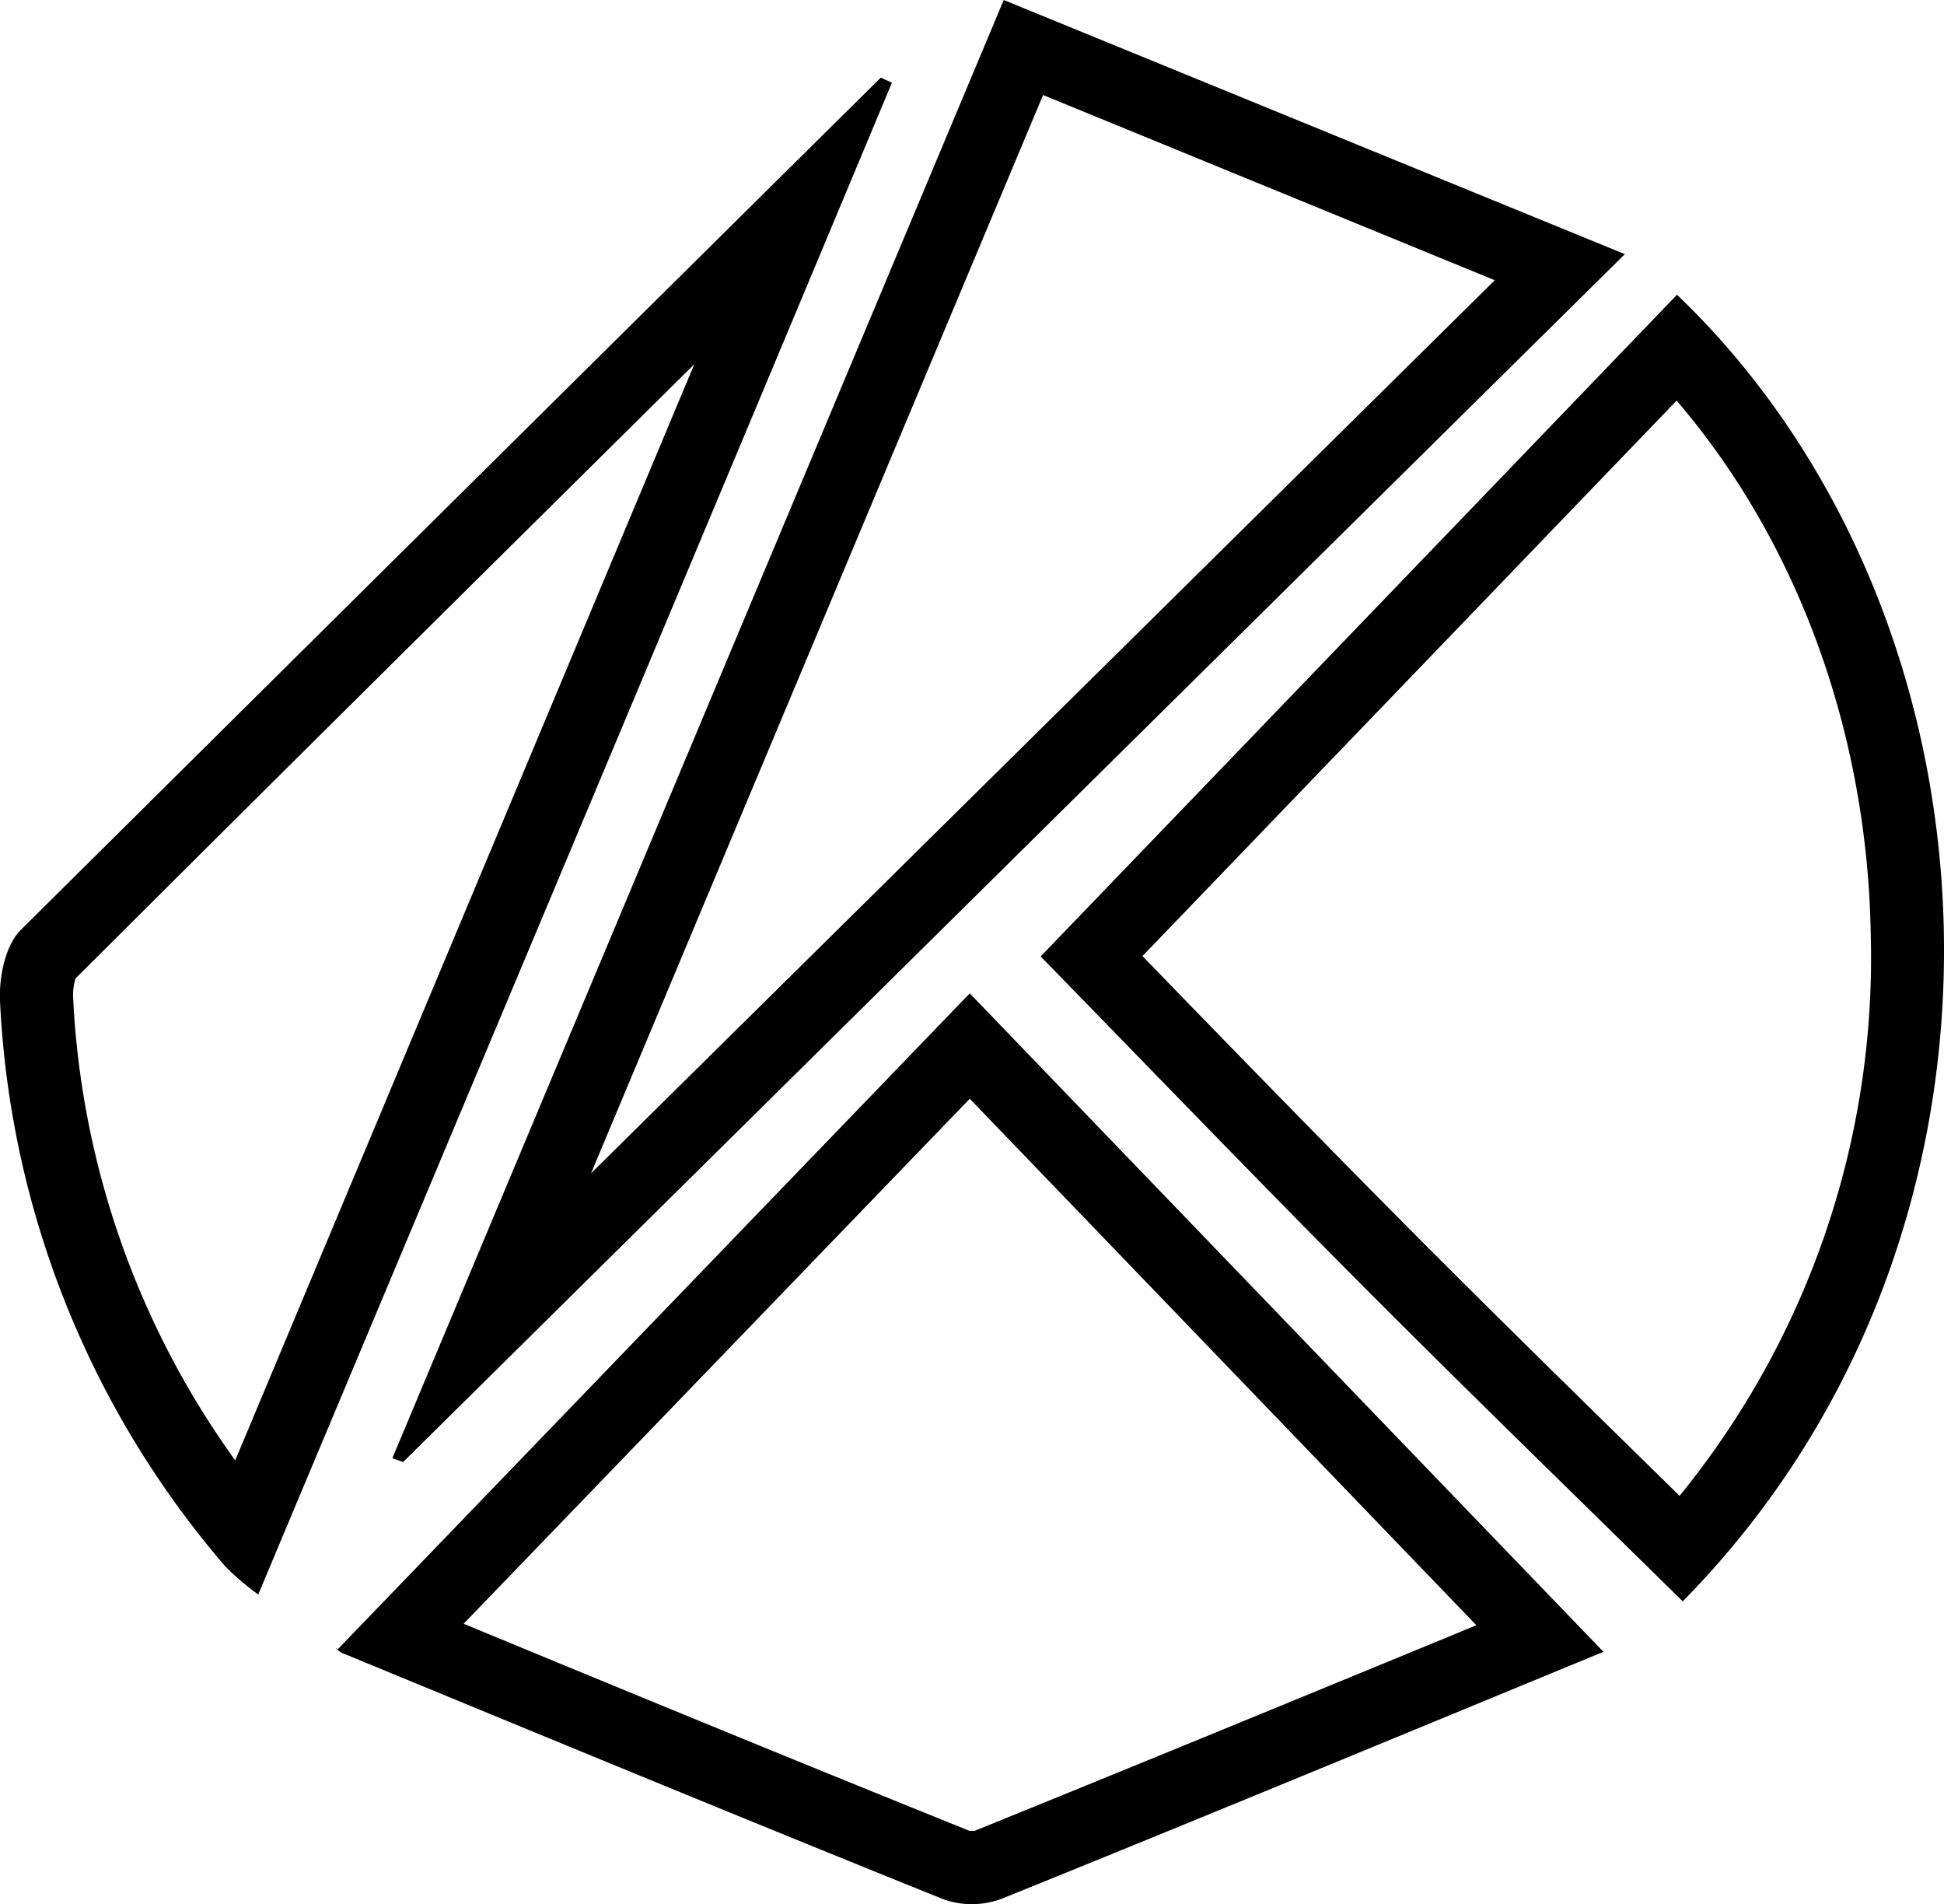
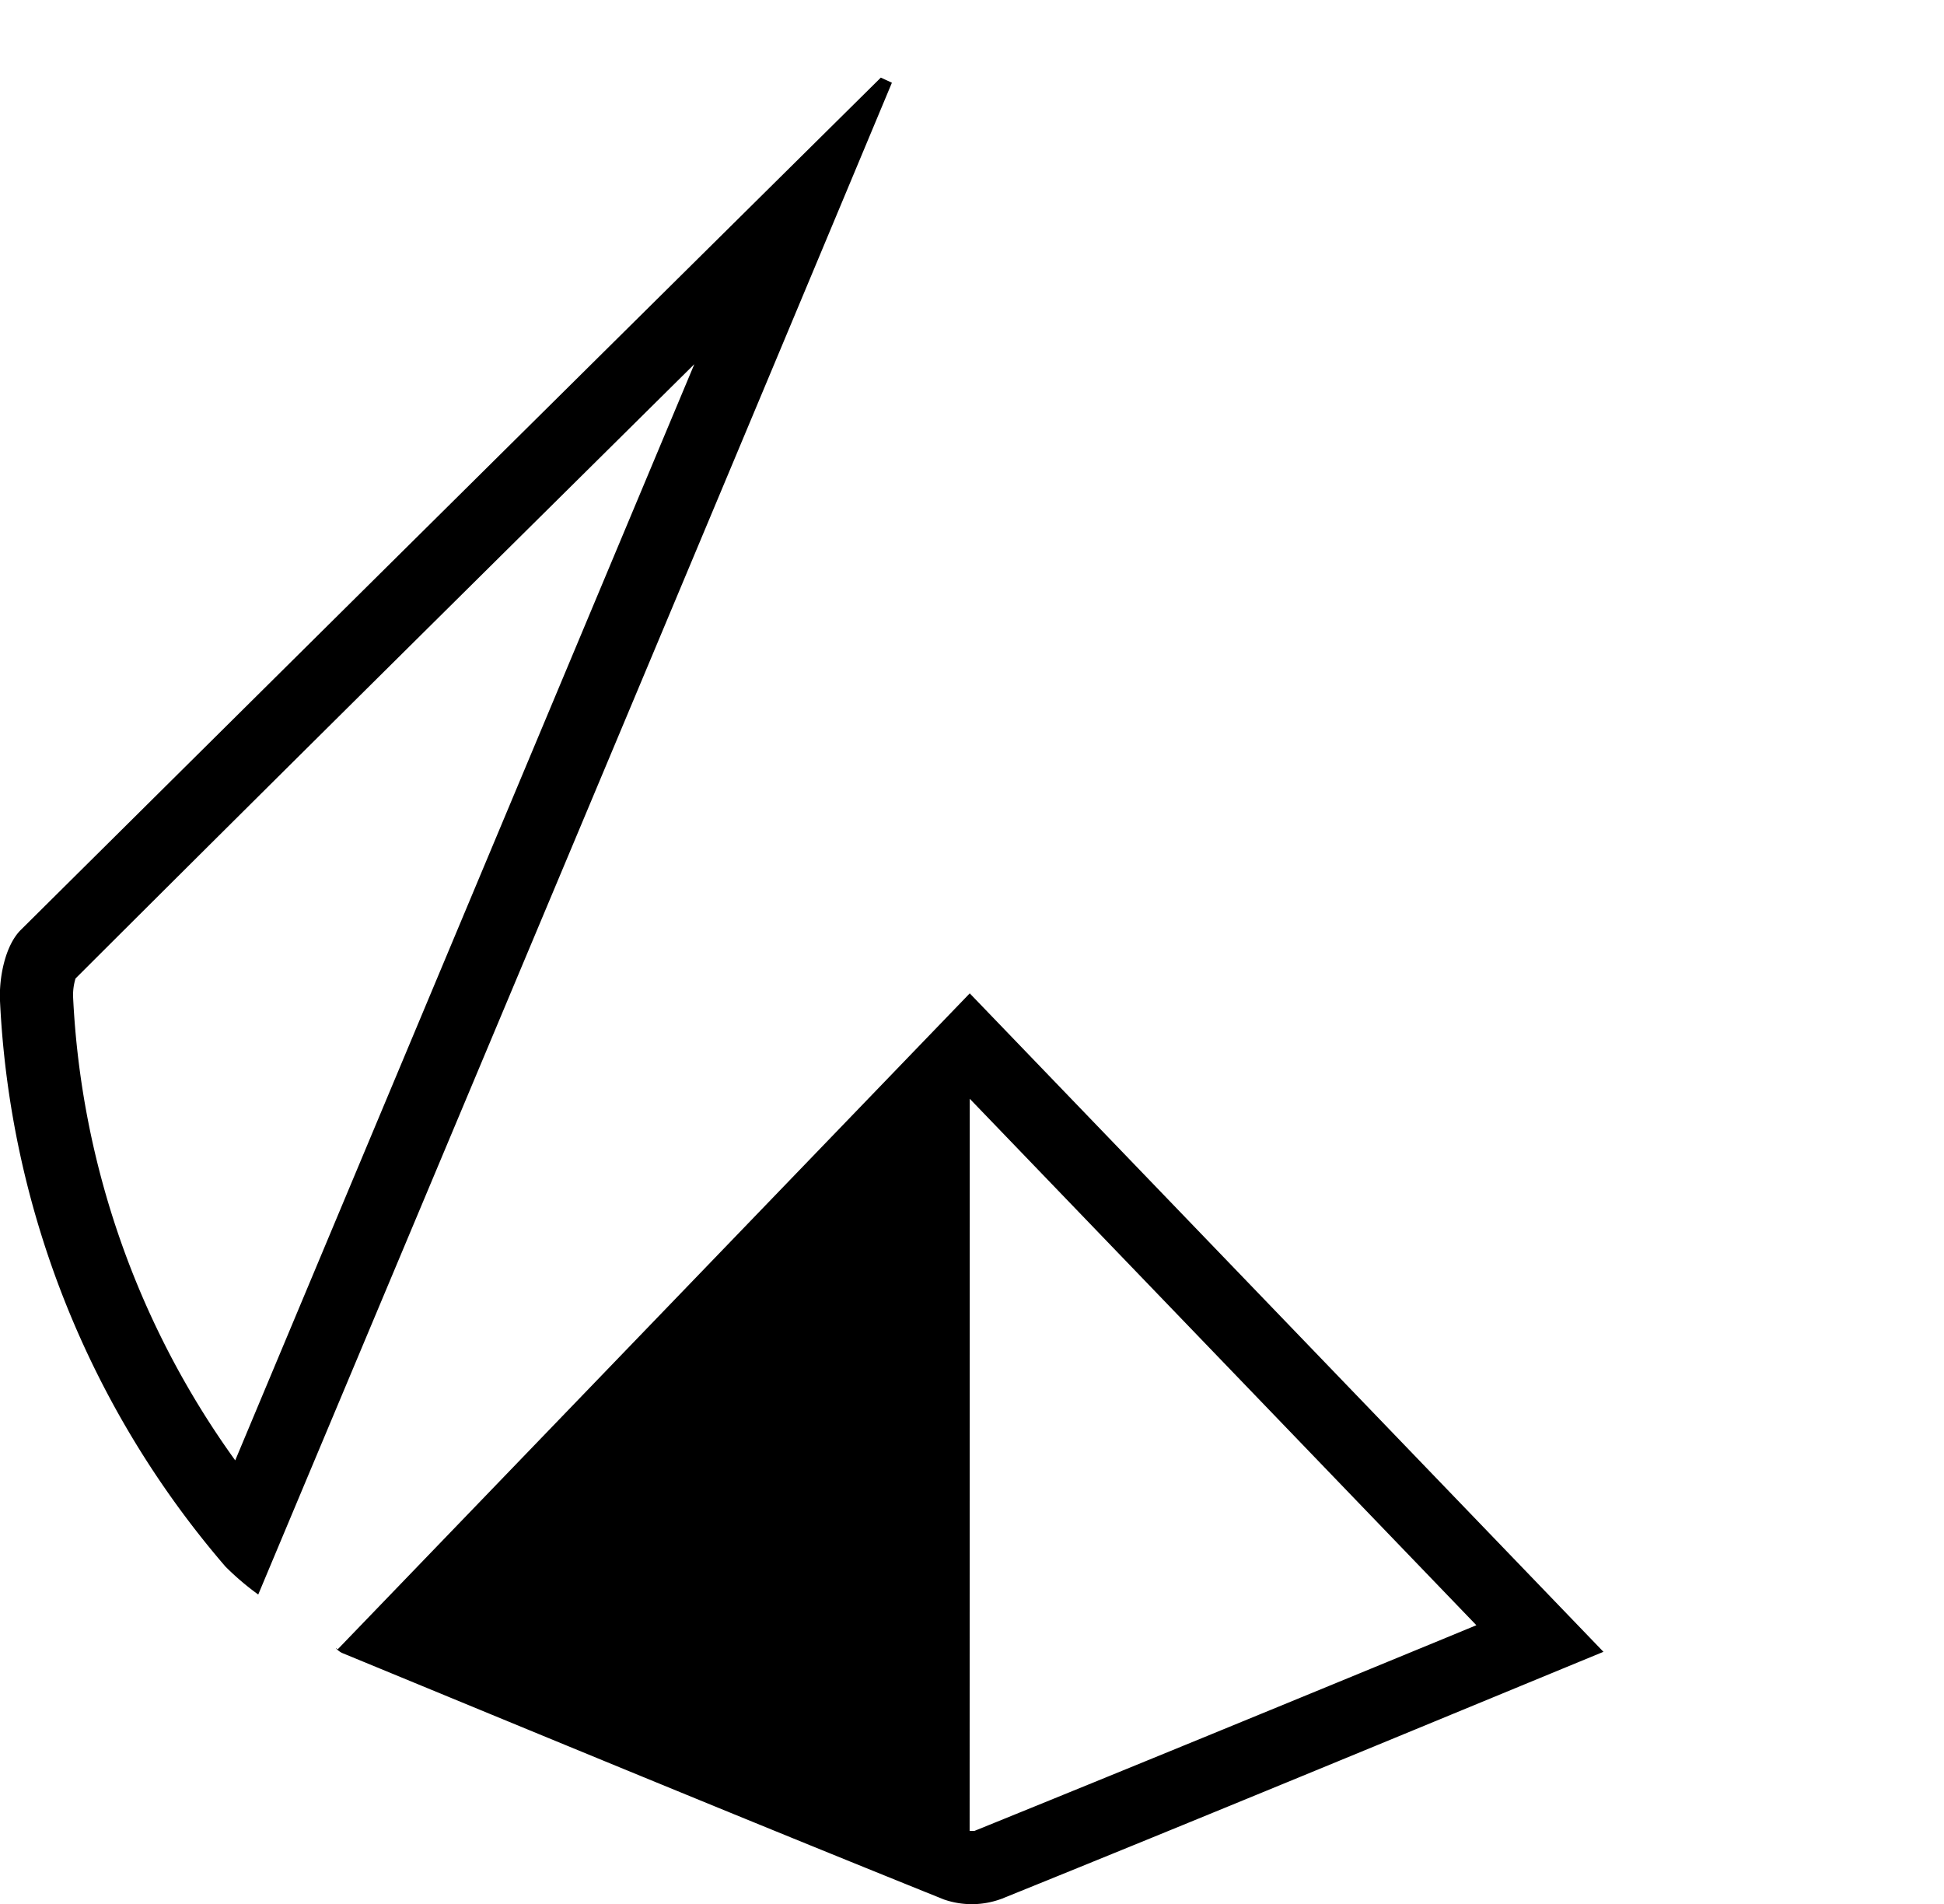
<svg xmlns="http://www.w3.org/2000/svg" viewBox="0 0 159.59 156.28">
  <g id="图层_2" data-name="图层 2">
    <g id="图层_1-2" data-name="图层 1">
-       <path d="M137.67,24.19Q111.57,51.34,85.43,78.5c8.12,8.31,16.89,17.43,25.81,26.4s17.93,17.7,26.9,26.53C168.26,100.85,165.33,50.66,137.67,24.19Zm.21,98.58-3.78-3.71c-6.12-6-12.46-12.22-18.6-18.4S103.14,88.1,97.21,82l-3.42-3.53,43.85-45.59c10,11.67,15.7,27.39,15.94,44A69.86,69.86,0,0,1,137.88,122.77Z" />
-       <path d="M79.61,81.53,27.72,135.37c-.34-.29,0,.13.37.3,16.45,6.78,32.89,13.58,49.4,20.23a7,7,0,0,0,4.77-.07c16.5-6.67,32.93-13.48,49.38-20.26l.08,0-.09,0Zm39.17,52.86C106.08,139.62,93,145,80,150.27h0a2.8,2.8,0,0,1-.29,0H79.6c-13.86-5.58-27.9-11.36-41.54-17L79.61,90.18l41.59,43.21Z" />
-       <path d="M33.09,120c33.3-32.92,66.6-65.84,100.3-99.14L82.4,0,32.21,119.68ZM85.63,7.8,122.71,23,48.52,96.3Z" />
+       <path d="M79.61,81.53,27.72,135.37c-.34-.29,0,.13.37.3,16.45,6.78,32.89,13.58,49.4,20.23a7,7,0,0,0,4.77-.07c16.5-6.67,32.93-13.48,49.38-20.26l.08,0-.09,0Zm39.17,52.86C106.08,139.62,93,145,80,150.27h0a2.8,2.8,0,0,1-.29,0H79.6L79.61,90.18l41.59,43.21Z" />
      <path d="M72.31,6.37Q37,41.31,1.7,76.33C.43,77.6-.09,80.21,0,82.15a76.69,76.69,0,0,0,18.51,46.43,22.35,22.35,0,0,0,2.69,2.29C38.67,89.23,56,48,73.22,6.79Zm-53,113.49A70.75,70.75,0,0,1,6,81.82a4.64,4.64,0,0,1,.2-1.51C23.06,63.48,40.24,46.49,57,29.89Z" />
    </g>
  </g>
</svg>